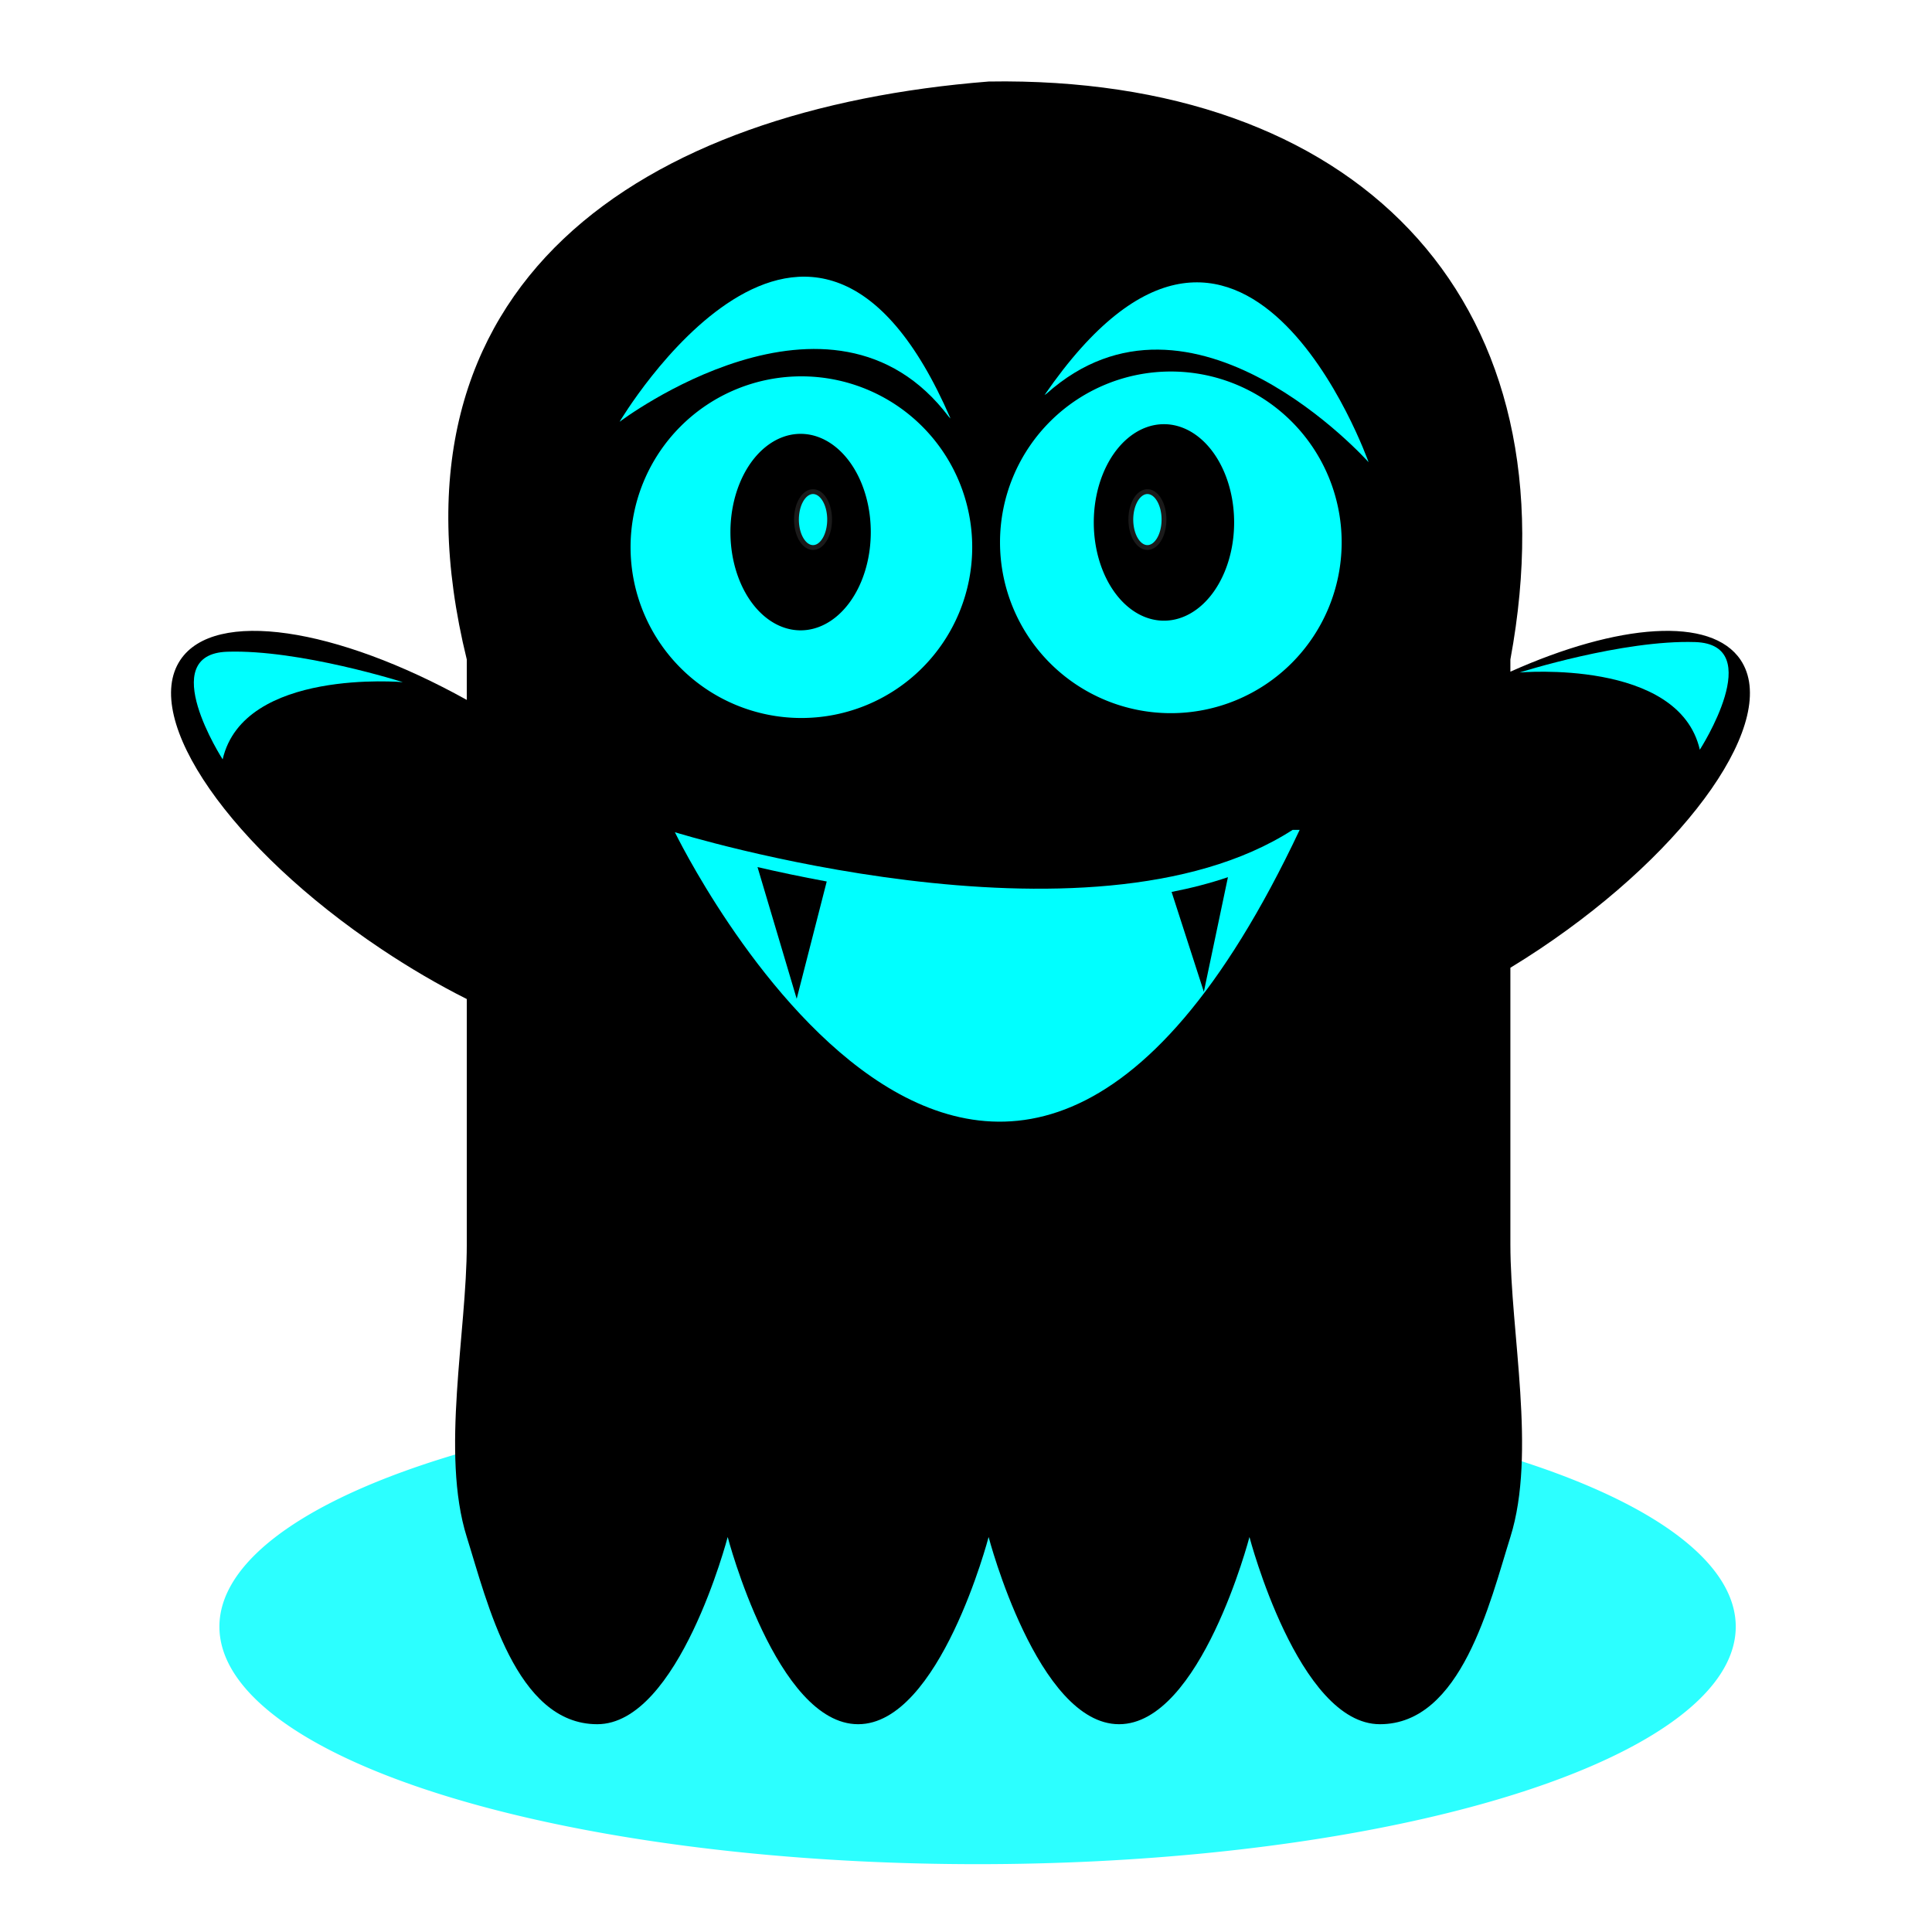
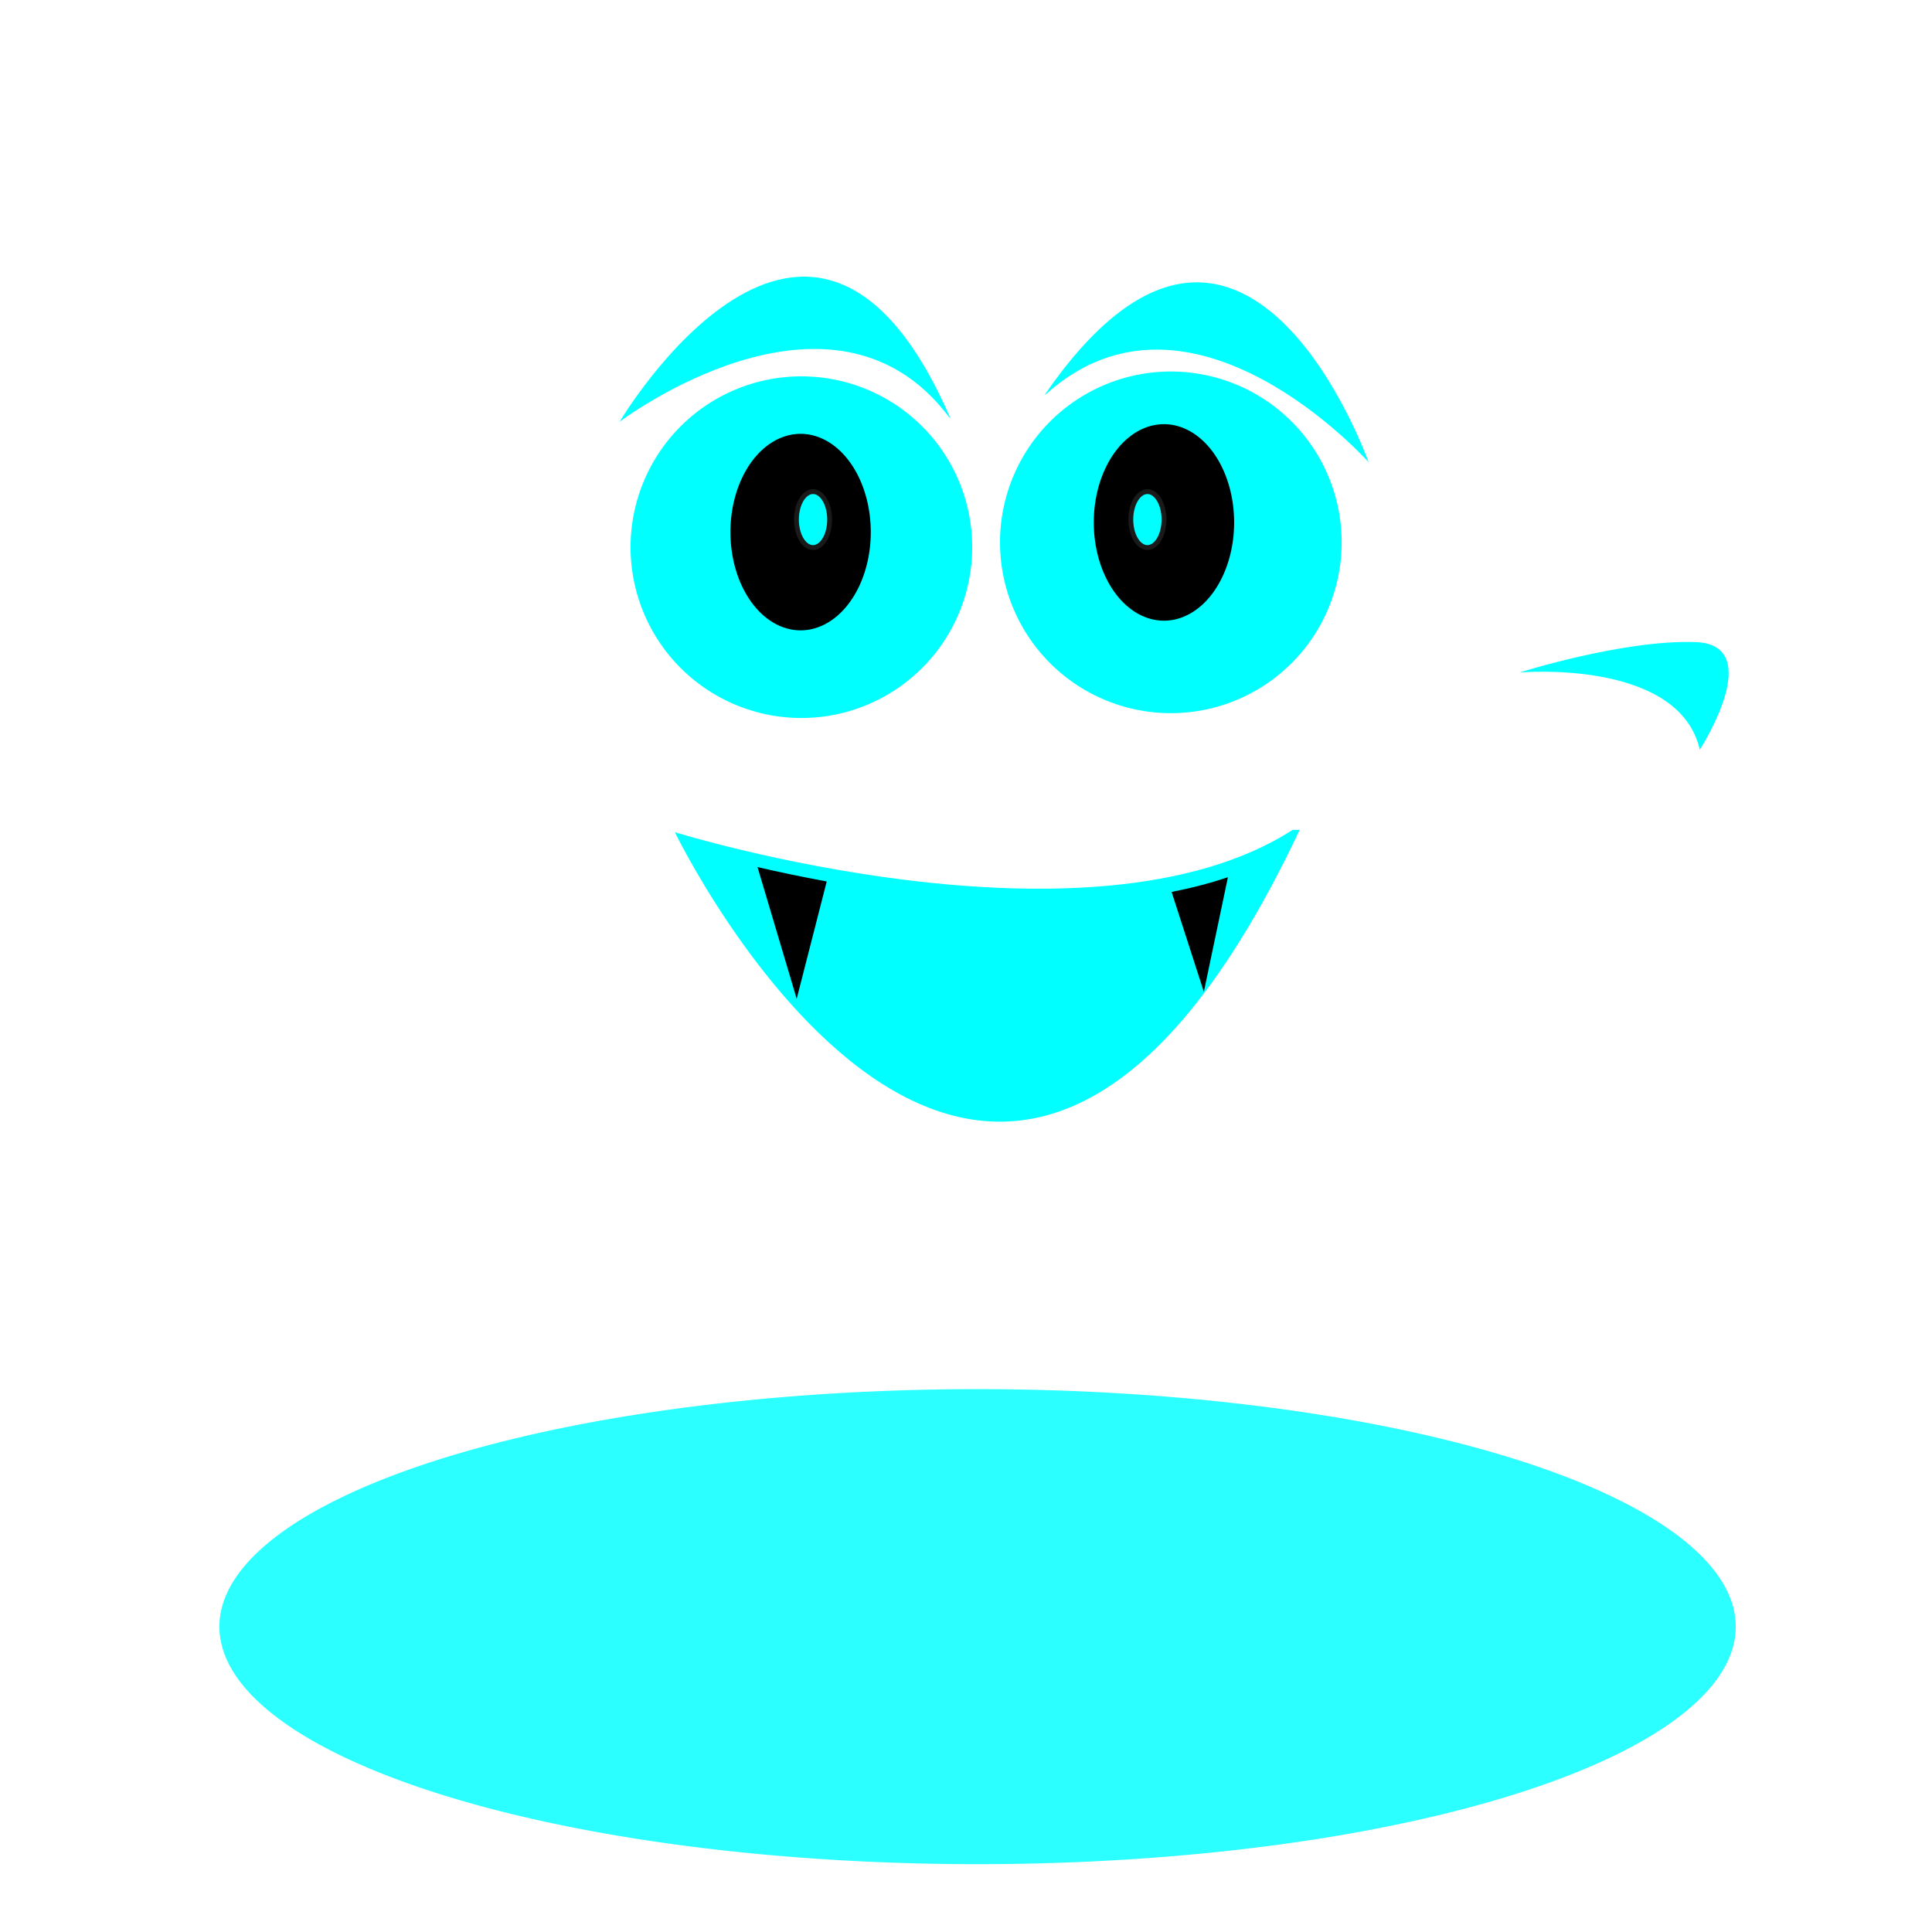
<svg xmlns="http://www.w3.org/2000/svg" xmlns:xlink="http://www.w3.org/1999/xlink" width="400" height="400">
  <title>GHOST</title>
  <defs>
    <clipPath id="clipPath3292" clipPathUnits="userSpaceOnUse">
      <path fill="#1a1a1a" stroke-linecap="round" stroke-linejoin="round" stroke-miterlimit="4" id="path3294" d="m395.438,219.719c-1.878,-0.007 -3.923,0.033 -6.031,0.062c-72.477,5.915 -134.11,27.46 -170.281,61.719c-36.351,34.429 -53,80.402 -34.125,157.375c0.646,2.639 0.971,5.346 0.969,8.062c0,0 0,15.102 0,18.25c0.003,11.979 -6.333,23.065 -16.656,29.141c-10.323,6.077 -23.091,6.237 -33.563,0.421c-26.621,-14.792 -52.201,-23.647 -69.344,-26.125c-5.319,-0.769 -9.307,-0.791 -12.5,-0.625c1.648,4.412 4.832,10.84 9.875,18.094c13.084,18.82 37.572,42.781 68.531,63.469c11.837,7.909 23.637,14.764 35,20.469c11.435,5.732 18.655,17.427 18.656,30.219c0,36.24 0,77.596 0,110.844c0,46.374 -8.714,99.166 -1.562,121.938c5.098,16.233 10.469,35.409 16.938,48c3.196,6.22 6.511,10.346 8.25,11.875c0.443,-0.398 0.409,-0.296 1.281,-1.25c3.64,-3.979 8.771,-12.079 12.969,-20.844c8.395,-17.53 13.406,-36.188 13.406,-36.188c3.872,-14.901 17.323,-25.303 32.719,-25.303c15.396,0 28.847,10.402 32.719,25.303c0,0 5.011,18.658 13.406,36.188c4.136,8.637 9.152,16.555 12.781,20.594c3.63,-4.039 8.645,-11.957 12.781,-20.594c8.395,-17.53 13.406,-36.188 13.406,-36.188l32.719,8.531l32.719,-8.531c0,0 5.011,18.658 13.406,36.188c4.136,8.637 9.152,16.555 12.781,20.594c3.626,-4.037 8.617,-11.927 12.75,-20.562c8.388,-17.528 13.406,-36.219 13.406,-36.219c3.872,-14.901 17.323,-25.303 32.719,-25.303c15.396,0 28.847,10.402 32.719,25.303c0,0 5.011,18.658 13.406,36.188c4.198,8.765 9.329,16.865 12.969,20.844c0.872,0.954 0.838,0.852 1.281,1.25c1.739,-1.529 5.054,-5.655 8.25,-11.875c6.469,-12.591 11.839,-31.767 16.938,-48c7.152,-22.772 -1.563,-75.563 -1.562,-121.938c0,-37.485 0,-86.209 0,-124.969c-0.002,-11.795 6.145,-22.739 16.219,-28.875c4.061,-2.476 8.105,-5.022 12.094,-7.688c30.958,-20.686 55.424,-44.651 68.5,-63.469c5.069,-7.295 8.268,-13.743 9.906,-18.156c-1.513,-0.083 -3.164,-0.179 -5.656,-0.031c-12.175,0.722 -31.83,5.699 -53.438,15.375c-10.458,4.685 -22.578,3.752 -32.196,-2.477c-9.618,-6.229 -15.426,-16.907 -15.429,-28.367c0,-0.31 0,-5.5 0,-5.5c-0.001,-2.065 0.187,-4.126 0.562,-6.156c13.335,-71.939 -1.186,-124.672 -33.781,-161.312c-32.595,-36.641 -86.477,-59.458 -160.906,-59.75zm-184.375,674.156c-0.266,0 -0.177,0.047 -0.406,0.062c0.052,0.06 -0.016,-0.062 0.406,-0.062zm353.406,0c0.422,0 0.355,0.122 0.406,0.062c-0.229,-0.015 -0.141,-0.062 -0.406,-0.062z" />
    </clipPath>
    <linearGradient id="linearGradient3483">
      <stop stop-color="#333333" id="stop3485" offset="0" />
      <stop stop-color="#333333" stop-opacity="0" id="stop3487" offset="1" />
    </linearGradient>
    <linearGradient id="linearGradient3471">
      <stop stop-color="#cccccc" id="stop3473" offset="0" />
      <stop stop-color="#ffffff" id="stop3475" offset="1" />
    </linearGradient>
    <linearGradient id="linearGradient3463">
      <stop stop-color="#cccccc" id="stop3465" offset="0" />
      <stop stop-color="#cccccc" stop-opacity="0" id="stop3467" offset="1" />
    </linearGradient>
    <linearGradient id="linearGradient3455">
      <stop stop-color="#cccccc" id="stop3457" offset="0" />
      <stop stop-color="#cccccc" stop-opacity="0" id="stop3459" offset="1" />
    </linearGradient>
    <linearGradient id="linearGradient3447">
      <stop stop-color="#ffffff" id="stop3449" offset="0" />
      <stop stop-color="#ffffff" stop-opacity="0" id="stop3451" offset="1" />
    </linearGradient>
    <linearGradient id="linearGradient3424">
      <stop stop-color="#000000" id="stop3426" offset="0" />
      <stop stop-color="#d40000" id="stop3428" offset="1" />
    </linearGradient>
    <linearGradient y2="1.004" x2="0.5" y1="0.585" x1="0.5" id="linearGradient3438" xlink:href="#linearGradient3424" />
    <linearGradient y2="0.414" x2="0.418" y1="0.049" x1="0.416" id="linearGradient3453" xlink:href="#linearGradient3447" />
    <linearGradient y2="0.609" x2="0.295" y1="0.11" x1="0.966" id="linearGradient3461" xlink:href="#linearGradient3455" />
    <linearGradient y2="0.653" x2="0.5" y1="0.066" x1="0.138" id="linearGradient3469" xlink:href="#linearGradient3463" />
    <radialGradient gradientTransform="matrix(0.852, 0.548, -0.235, 0.366, -10.88, -203.355)" gradientUnits="userSpaceOnUse" r="81.357" fy="394.086" fx="298.189" cy="394.086" cx="298.189" id="radialGradient3477" xlink:href="#linearGradient3471" />
    <radialGradient gradientTransform="matrix(0.852, 0.524, -0.228, 0.37, 62.647, -194.532)" gradientUnits="userSpaceOnUse" r="81.357" fy="386.263" fx="290.475" cy="386.263" cx="290.475" id="radialGradient3479" xlink:href="#linearGradient3471" />
    <radialGradient gradientUnits="userSpaceOnUse" gradientTransform="matrix(0.455, -0.003, 0.001, 0.081, 24.12, 287.369)" r="313.279" fy="967.575" fx="400.447" cy="967.575" cx="400.447" id="radialGradient3489" xlink:href="#linearGradient3483" />
  </defs>
  <g>
    <title>Layer 1</title>
    <g externalResourcesRequired="false" id="layer1">
      <path opacity="0.828" fill="#00ffff" stroke-linecap="round" stroke-linejoin="round" stroke-miterlimit="4" d="m359.368,336.782a156.97,49.174 0 1 1 -313.941,0a156.97,49.174 0 1 1 313.941,0z" id="path3481" />
-       <path fill="#000000" stroke-linecap="round" stroke-linejoin="round" stroke-miterlimit="4" id="rect3167" d="m208.252,16.851c-1.185,-0.005 -2.367,0.01 -3.568,0.029c-71.367,5.662 -127.264,41.269 -108.041,119.662c0,0 0,6.925 0,8.368c-26.984,-14.994 -52.178,-18.938 -59.308,-8.268c-8.172,12.23 10.467,39.036 41.597,59.838c5.935,3.966 11.89,7.437 17.711,10.36c0,16.617 0,35.58 0,50.825c0,18.168 -5.444,43.221 0,60.555c4.247,13.521 10.115,38.76 27.01,38.76c16.895,0 27.01,-38.76 27.01,-38.76c0,0 10.115,38.76 27.01,38.76c16.895,0 27.01,-38.76 27.01,-38.76c0,0 10.115,38.76 27.01,38.76c16.895,0 26.996,-38.76 26.996,-38.76c0,0 10.115,38.76 27.01,38.76c16.895,0 22.764,-25.239 27.01,-38.76c5.444,-17.333 -0,-42.387 0,-60.555c0,-17.188 0,-39.529 0,-57.302c2.026,-1.235 4.063,-2.529 6.09,-3.883c31.13,-20.802 49.755,-47.608 41.583,-59.838c-6.091,-9.115 -25.363,-7.568 -47.673,2.422c0,-0.142 0,-2.522 0,-2.522c13.525,-72.963 -29.8,-119.398 -104.459,-119.69z" />
      <path style="vector-effect: non-scaling-stroke; " fill="#00ffff" stroke-linecap="round" stroke-linejoin="round" stroke-miterlimit="4" id="path3176" d="m277.777,112.286a35.367,35.367 0 1 1 -70.734,0a35.367,35.367 0 1 1 70.734,0z" />
      <path fill="#00ffff" stroke-linecap="round" stroke-linejoin="round" stroke-miterlimit="4" d="m201.286,113.286a35.367,35.367 0 1 1 -70.734,0a35.367,35.367 0 1 1 70.734,0z" id="path3304" />
      <path fill="#000000" stroke-linecap="round" stroke-linejoin="round" stroke-miterlimit="4" id="path3306" d="m180.286,110.165a14.529,20.341 0 1 1 -29.059,0a14.529,20.341 0 1 1 29.059,0z" />
      <path fill="#00ffff" stroke="#1a1a1a" stroke-linecap="round" stroke-linejoin="round" stroke-miterlimit="4" d="m170.978,111.257a2.647,4.461 0 1 1 -5.293,-7.369a2.647,4.461 0 1 1 5.293,7.369z" id="path3326" />
      <path fill="#000000" stroke-linecap="round" stroke-linejoin="round" stroke-miterlimit="4" d="m255.514,108.165a14.529,20.341 0 1 1 -29.059,0a14.529,20.341 0 1 1 29.059,0z" id="path3328" />
      <path fill="#00ffff" stroke="#1a1a1a" stroke-linecap="round" stroke-linejoin="round" stroke-miterlimit="4" id="path3330" d="m240.206,111.257a2.647,4.461 0 1 1 -5.293,-7.369a2.647,4.461 0 1 1 5.293,7.369z" />
      <path fill="#00ffff" fill-rule="evenodd" stroke-width="1px" id="path3332" d="m128.277,87.328c0,0 43.85,-33.23 68.173,-1.028l0.343,0.343c-28.776,-66.46 -68.515,0.685 -68.515,0.685z" />
      <path fill="#00ffff" fill-rule="evenodd" stroke-width="1px" d="m283.353,95.696c0,0 -36.603,-41.077 -66.689,-14.181l-0.402,0.27c41.076,-59.647 67.092,13.911 67.092,13.911z" id="path3334" />
-       <path fill="#00ffff" fill-rule="evenodd" stroke-width="1px" id="path3336" d="m46.098,157.219c0,0 -14.05,-21.801 0.969,-22.286c15.019,-0.484 36.336,6.298 36.336,6.298c0,0 -32.944,-2.907 -37.305,15.988z" />
      <path fill="#00ffff" fill-rule="evenodd" stroke-width="1px" d="m351.93,155.219c0,0 14.05,-21.801 -0.969,-22.286c-15.019,-0.484 -36.336,6.298 -36.336,6.298c0,0 32.944,-2.907 37.305,15.988z" id="path3338" />
      <path fill="#00ffff" fill-rule="evenodd" stroke-width="1px" id="path3418" d="m139.727,172.299c0,0 85.752,26.646 127.902,-0.484l1.453,0c-63.951,135.653 -129.355,0.484 -129.355,0.484z" />
      <path fill="#000000" fill-rule="evenodd" stroke-width="1px" id="path3420" d="m156.836,179.522l8.11,27.268l6.219,-24.288c-5.317,-0.981 -10.144,-2.011 -14.329,-2.98z" />
      <path fill="#000000" fill-rule="evenodd" stroke-width="1px" id="path3422" d="m254.231,181.614c-3.736,1.262 -7.643,2.267 -11.664,3.052l6.677,20.677l4.987,-23.729z" />
    </g>
  </g>
</svg>